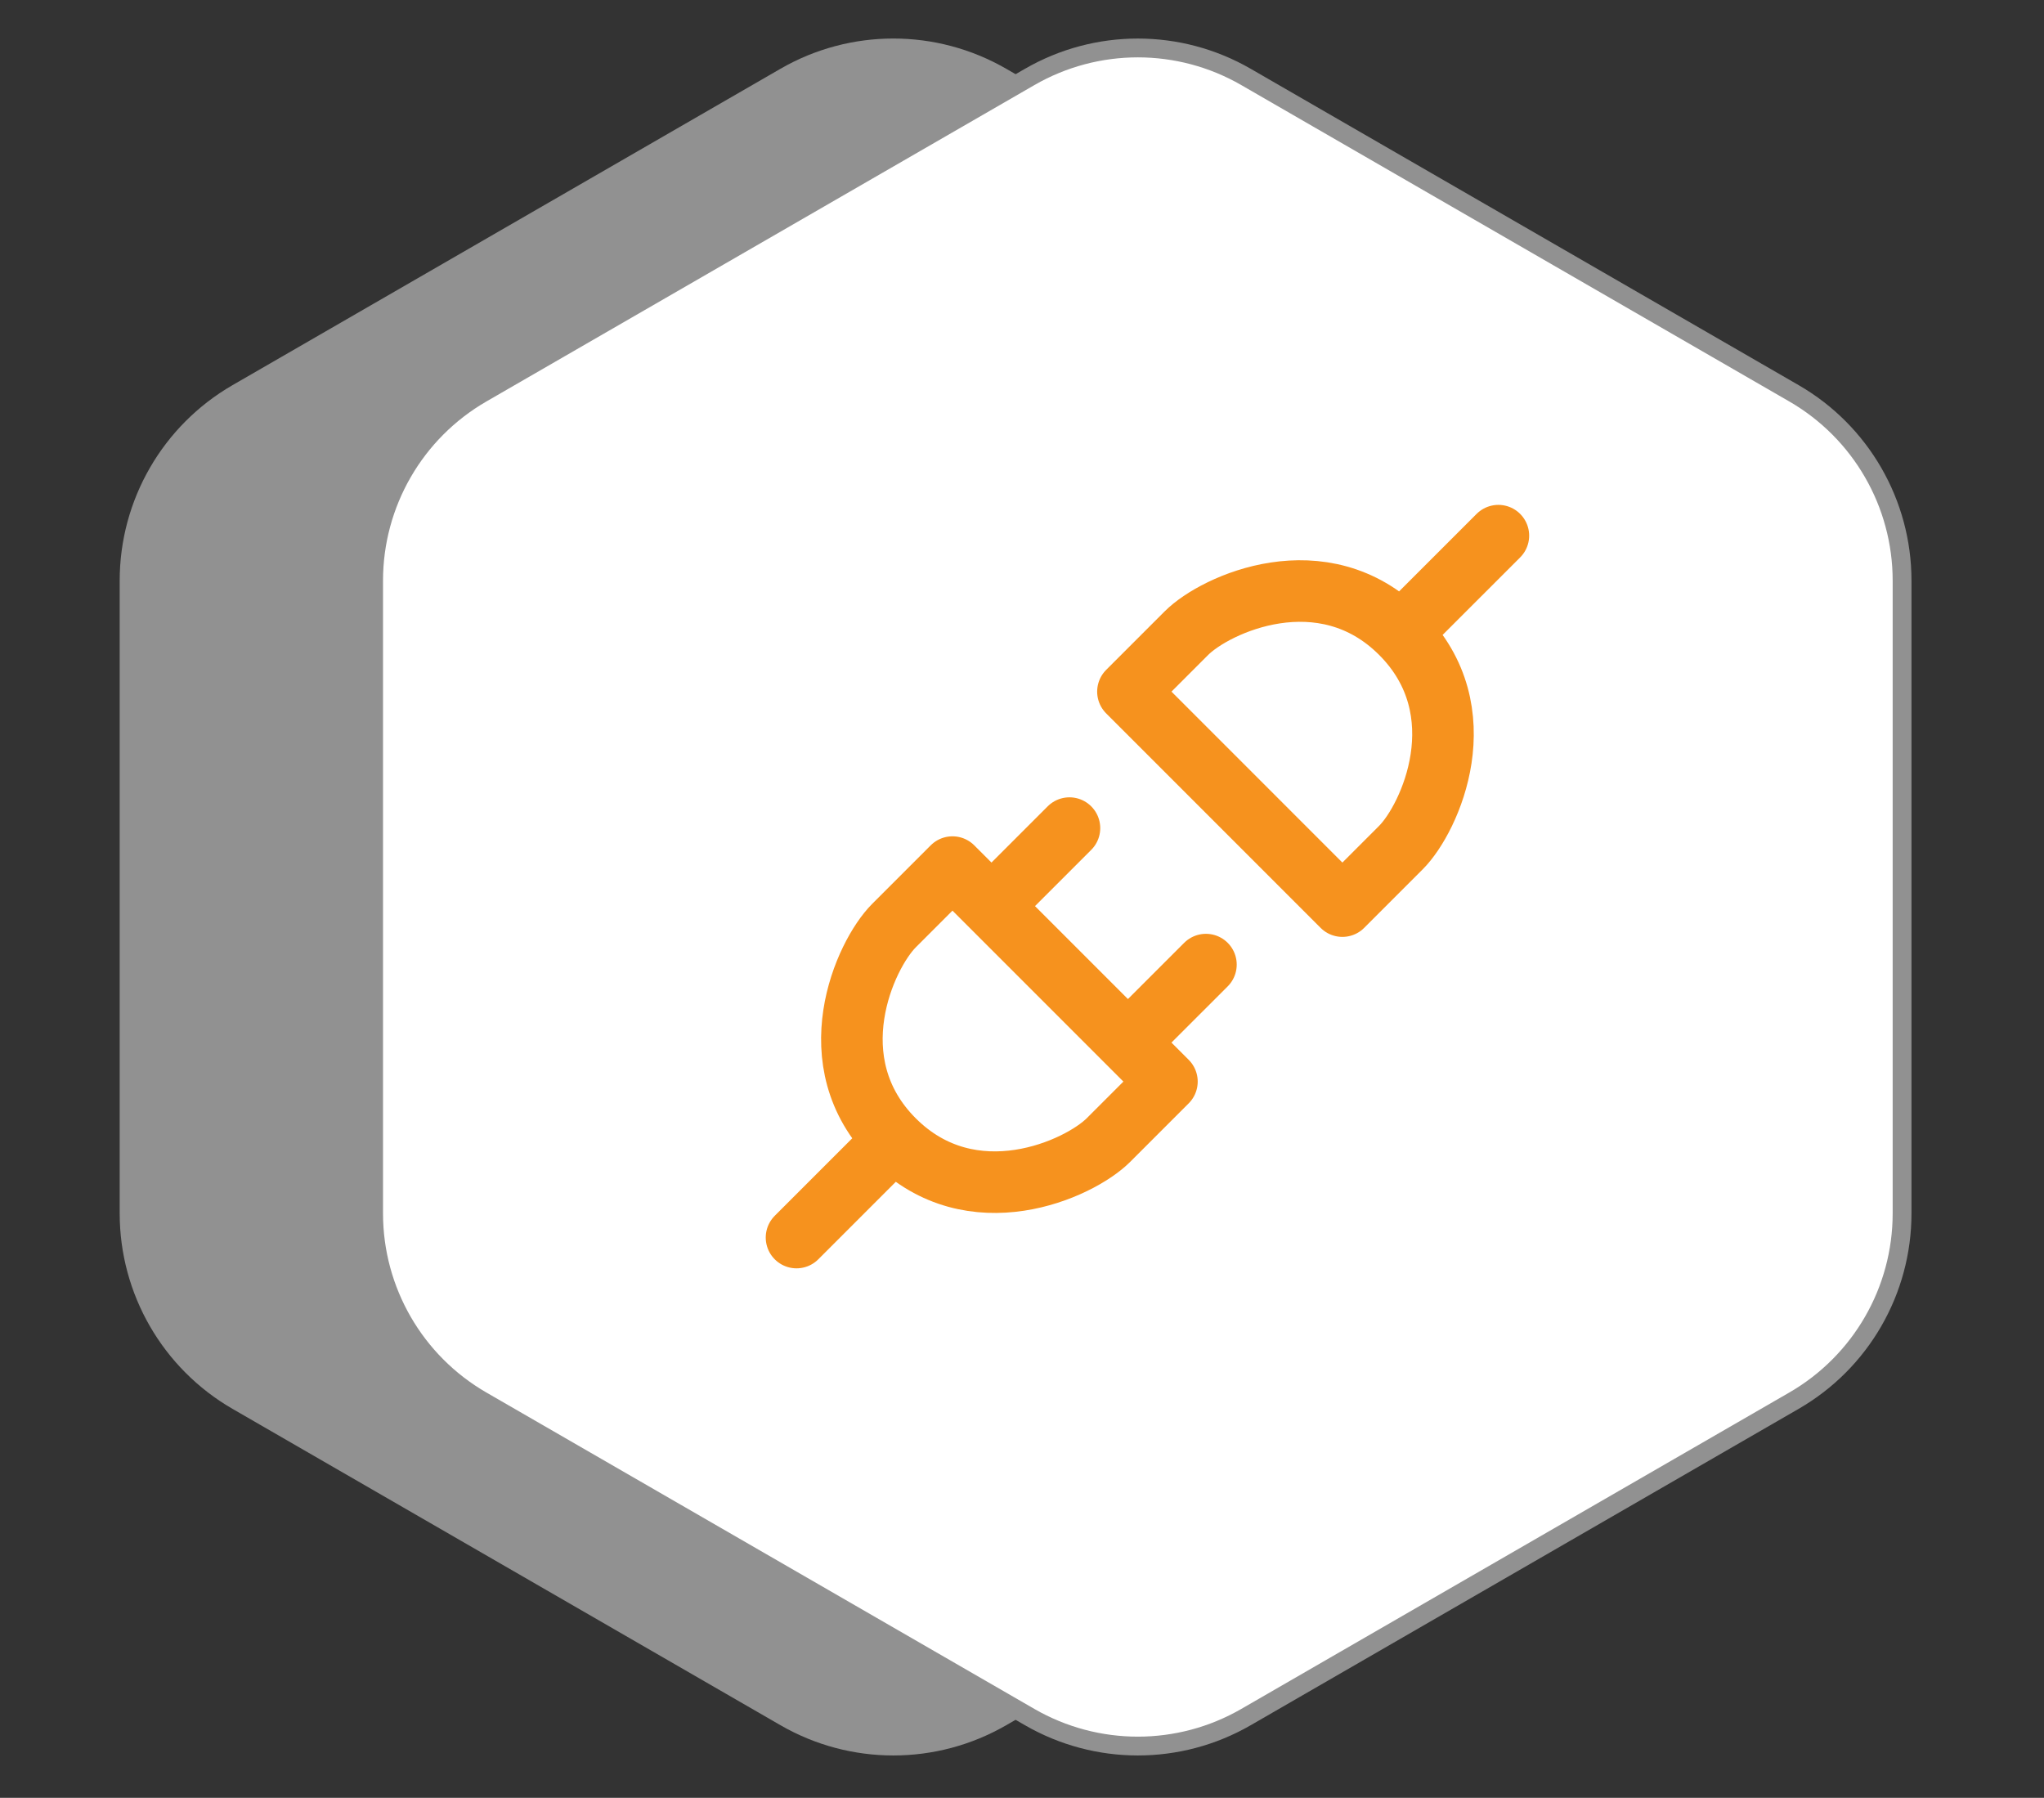
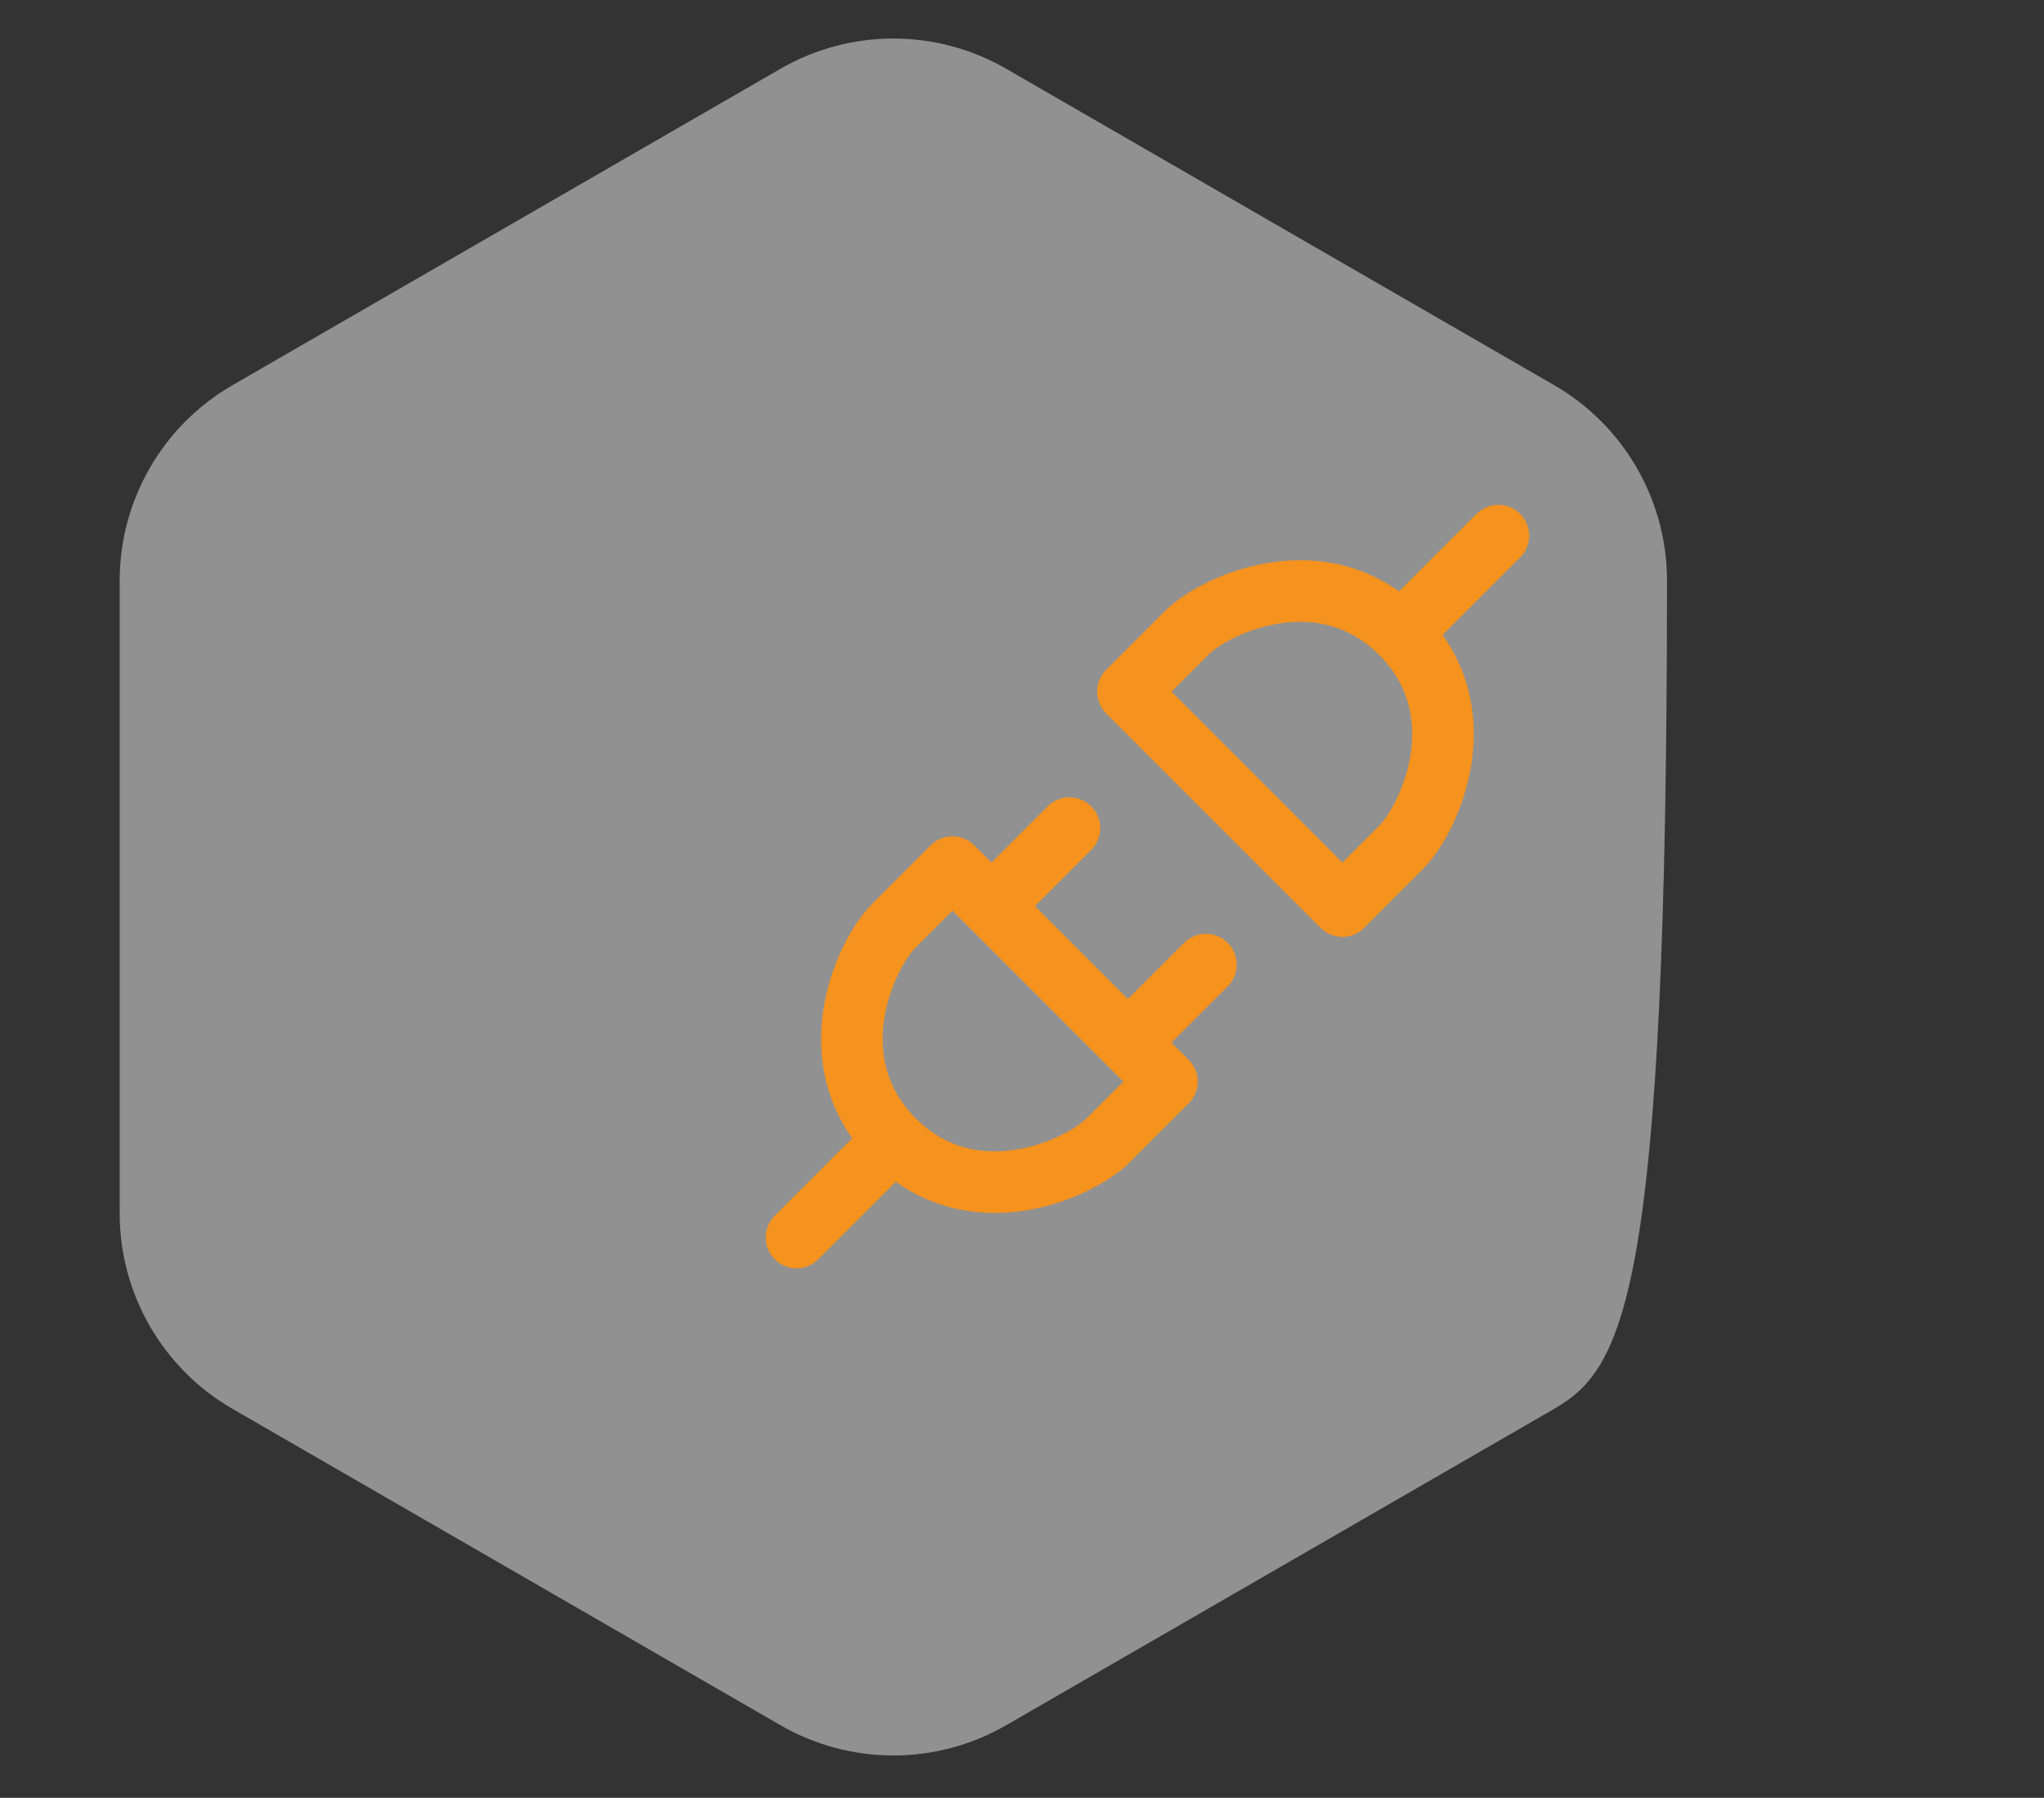
<svg xmlns="http://www.w3.org/2000/svg" width="83" height="73" viewBox="0 0 83 73" fill="none">
  <rect x="0" y="0" width="83" height="73" fill="#333333" stroke="none" />
-   <path d="M31.693 2.792C34.529 1.155 38.022 1.155 40.858 2.792L63.109 15.639C65.944 17.276 67.691 20.302 67.691 23.576V49.269C67.691 52.543 65.944 55.569 63.109 57.206L40.858 70.052C38.022 71.689 34.529 71.689 31.693 70.052L9.442 57.206C6.607 55.569 4.86 52.543 4.86 49.269V23.576C4.86 20.302 6.607 17.276 9.442 15.639L31.693 2.792Z" fill="#919191" />
-   <path d="M41.812 3.124C44.53 1.555 47.878 1.555 50.596 3.124L72.847 15.97C75.564 17.539 77.237 20.438 77.237 23.576V49.269C77.237 52.407 75.564 55.306 72.847 56.874L50.596 69.721C47.878 71.29 44.53 71.29 41.812 69.721L19.561 56.874C16.844 55.306 15.171 52.407 15.171 49.269V23.576C15.171 20.438 16.844 17.539 19.561 15.97L41.812 3.124Z" fill="white" stroke="#919191" stroke-width="0.764" />
+   <path d="M31.693 2.792C34.529 1.155 38.022 1.155 40.858 2.792L63.109 15.639C65.944 17.276 67.691 20.302 67.691 23.576C67.691 52.543 65.944 55.569 63.109 57.206L40.858 70.052C38.022 71.689 34.529 71.689 31.693 70.052L9.442 57.206C6.607 55.569 4.86 52.543 4.86 49.269V23.576C4.86 20.302 6.607 17.276 9.442 15.639L31.693 2.792Z" fill="#919191" />
  <path d="M56.885 25.708C53.719 22.542 49.365 24.521 48.177 25.708L45.802 28.083L54.51 36.792L56.885 34.417C58.073 33.229 60.052 28.875 56.885 25.708ZM56.885 25.708L60.844 21.75M36.302 46.292C39.469 49.458 43.823 47.479 45.01 46.292L47.385 43.917L38.677 35.208L36.302 37.583C35.115 38.771 33.135 43.125 36.302 46.292ZM36.302 46.292L32.344 50.25M45.802 42.333L48.969 39.167M40.26 36.792L43.427 33.625" stroke="#F6921E" stroke-width="2.5" stroke-linecap="round" stroke-linejoin="round" />
</svg>